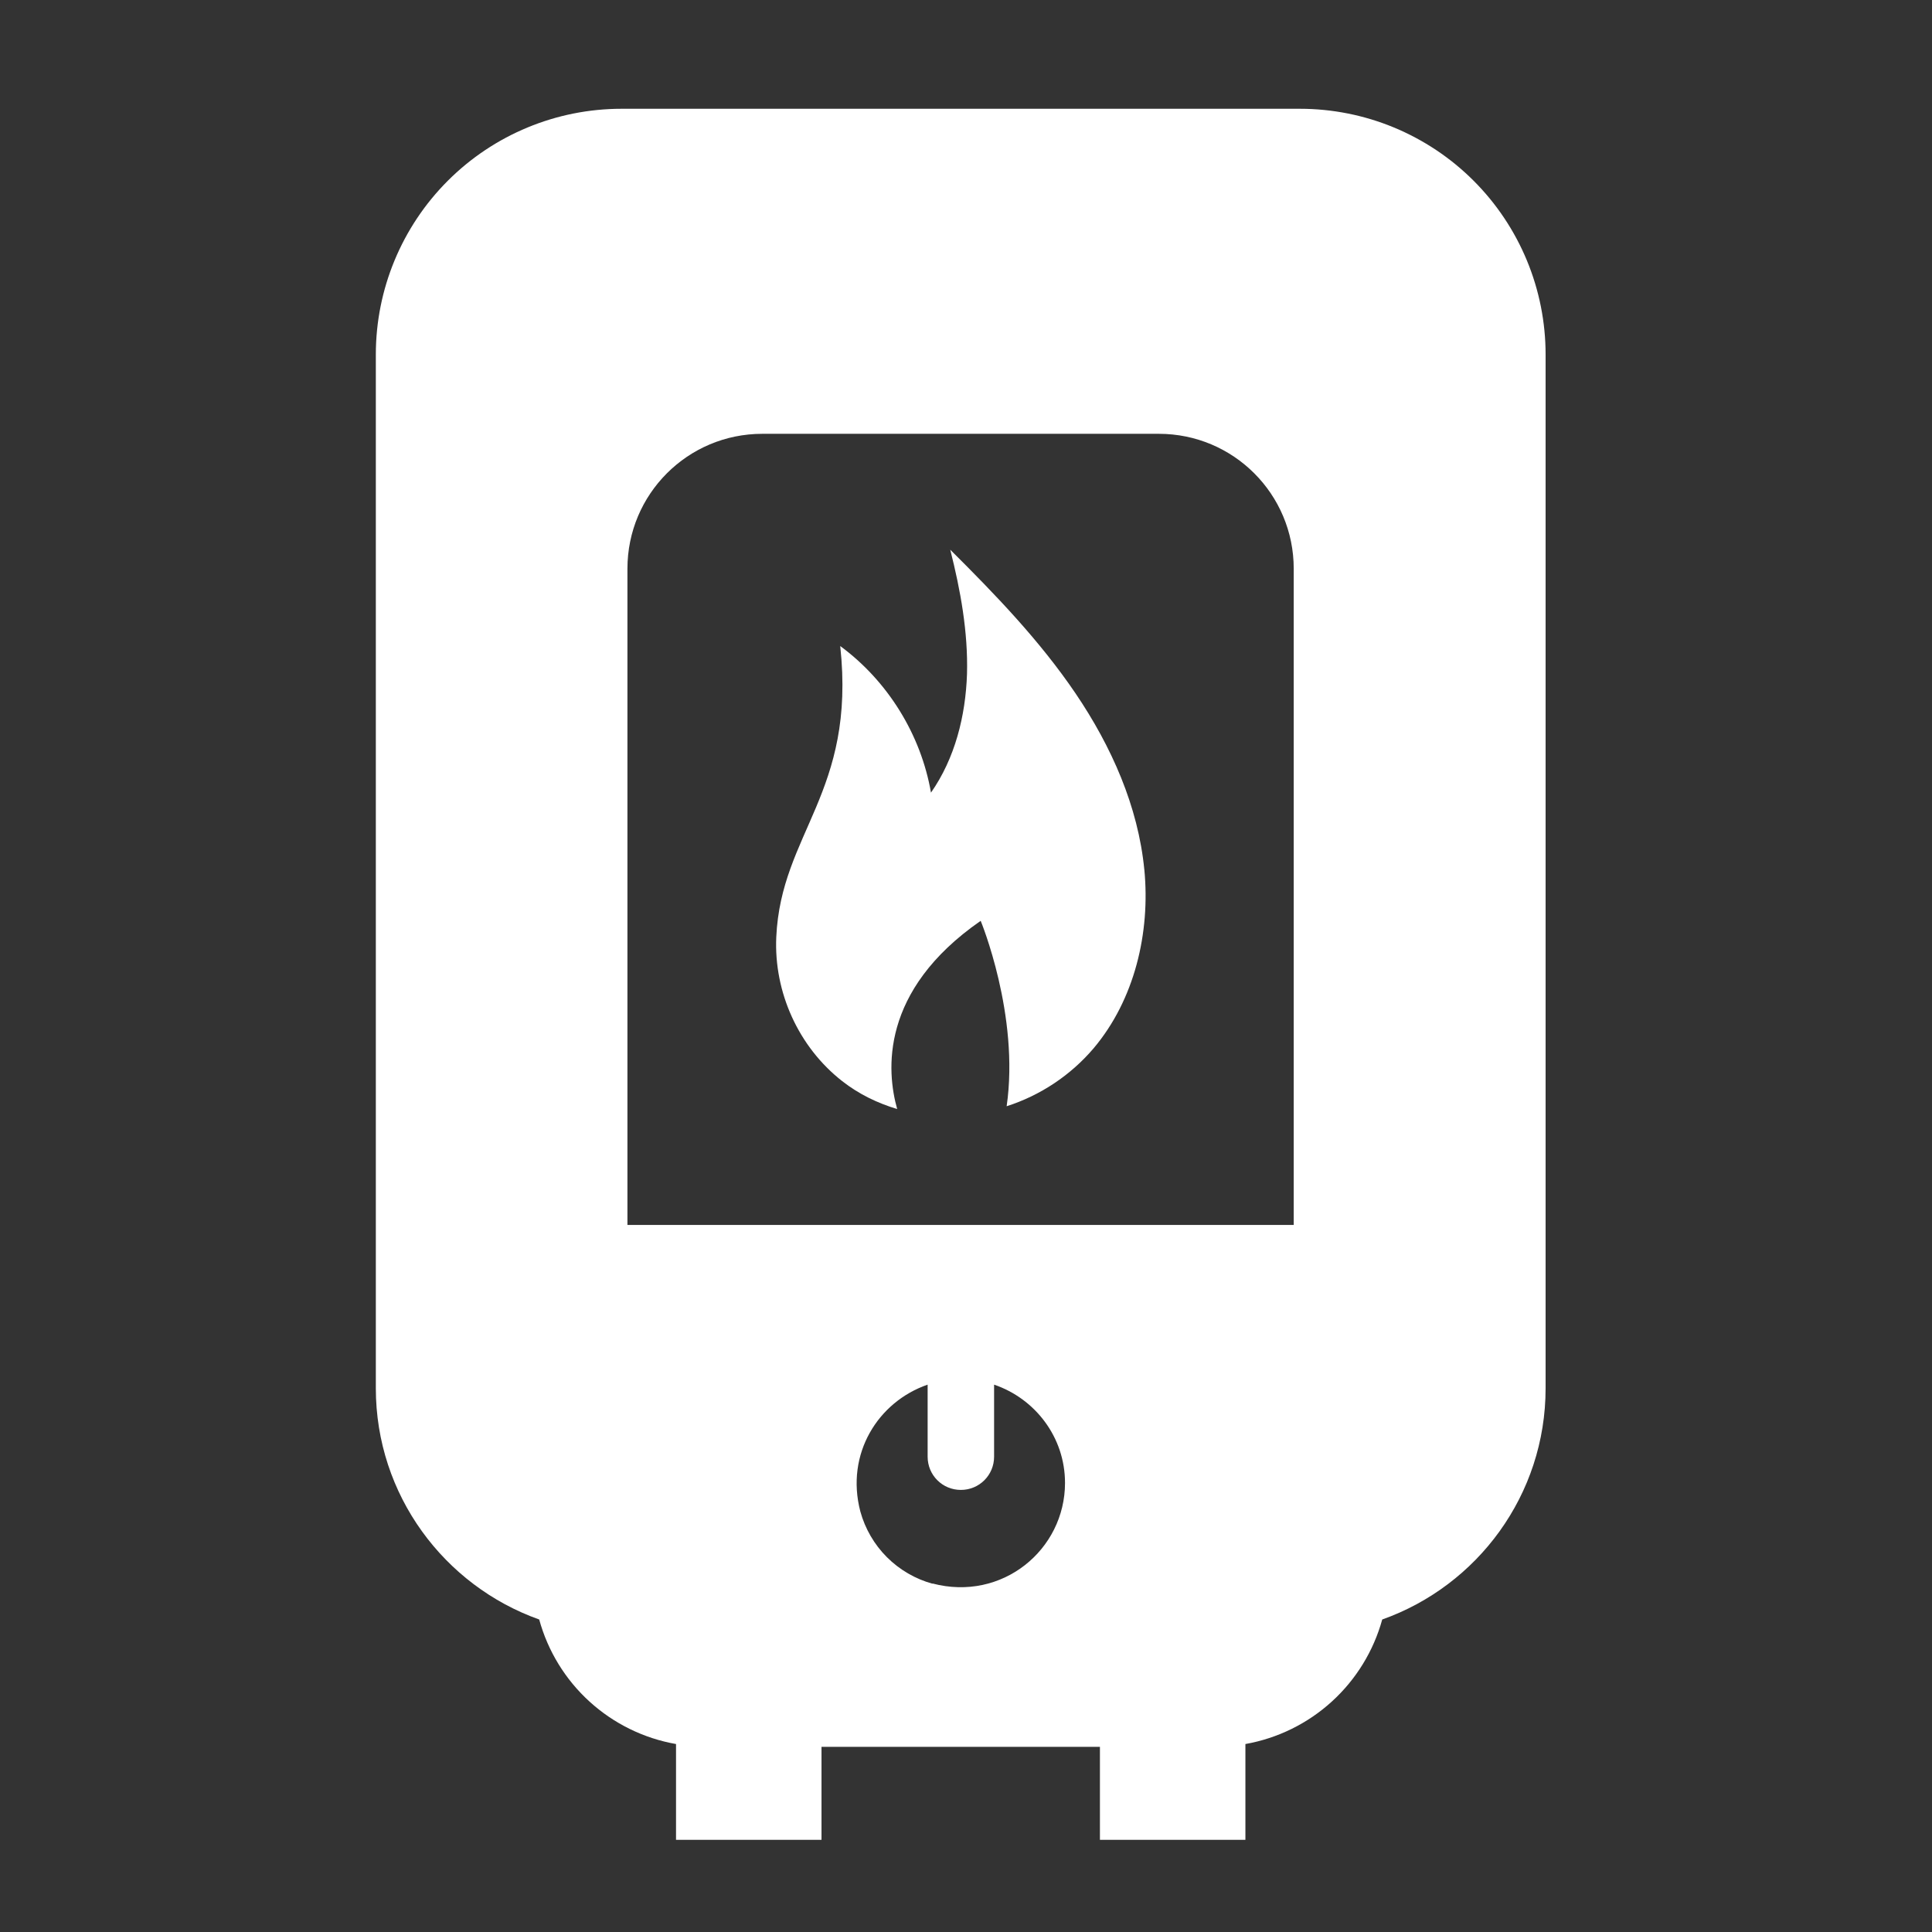
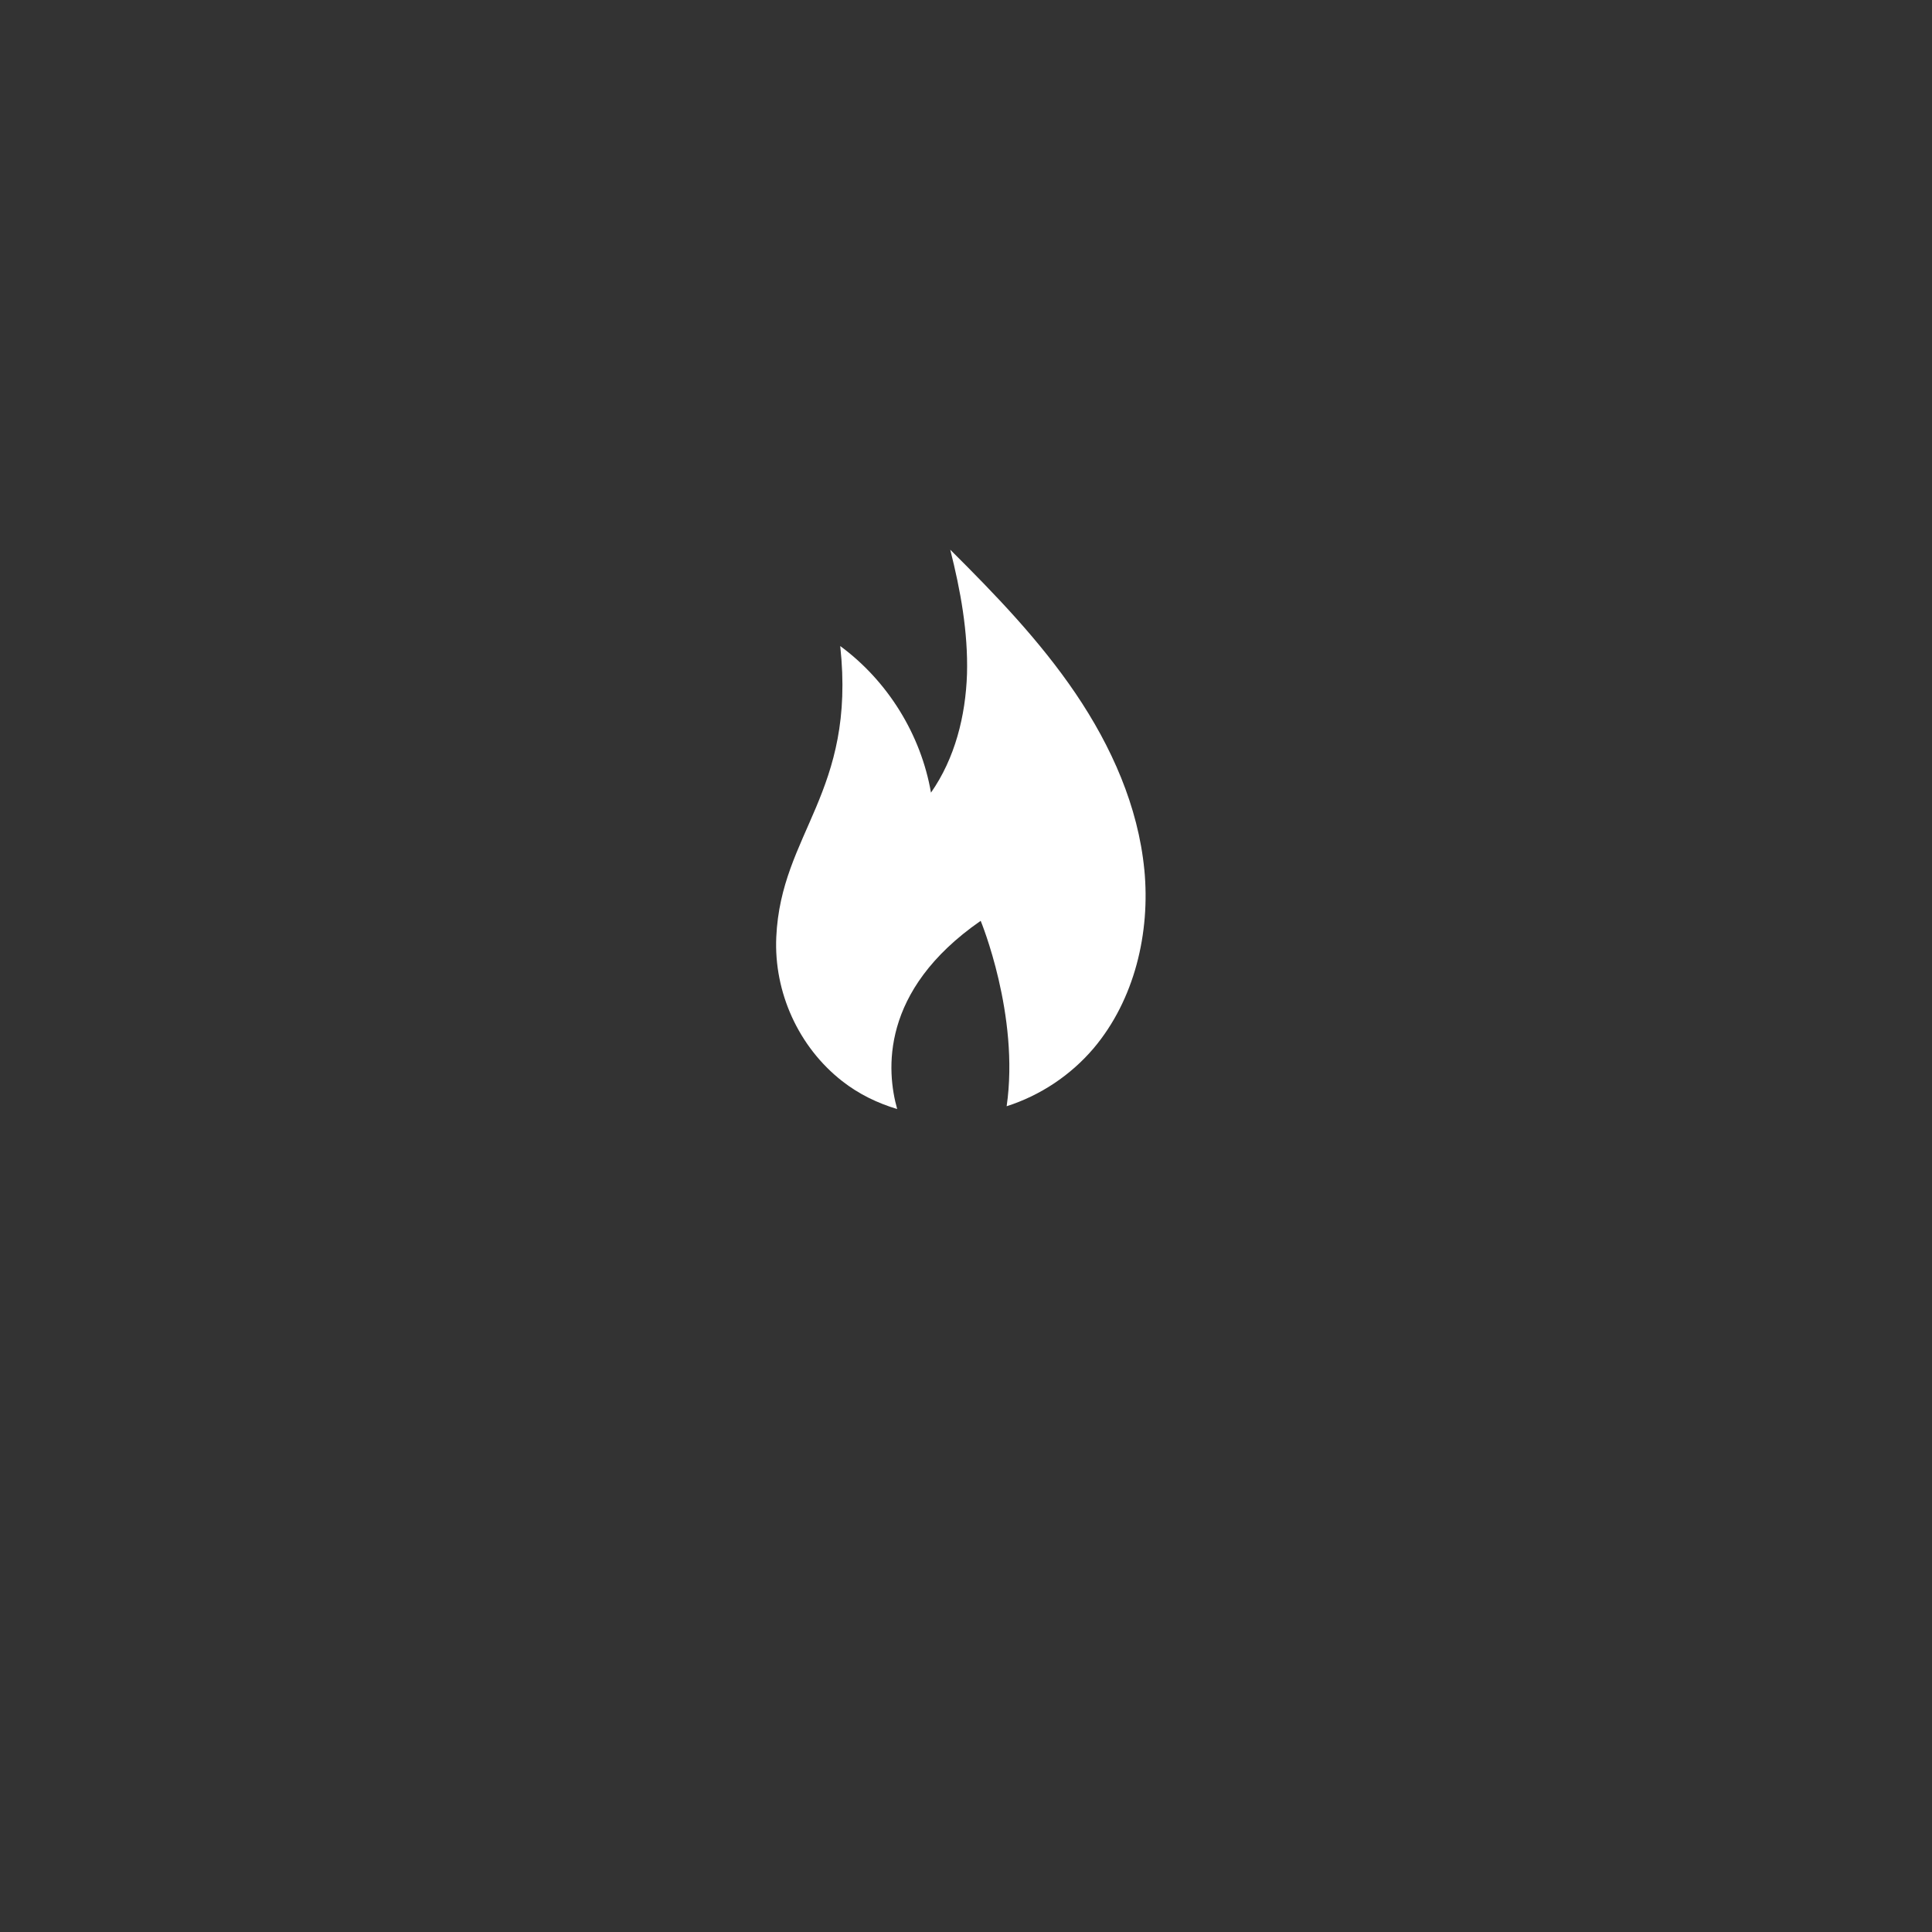
<svg xmlns="http://www.w3.org/2000/svg" width="100" height="100" viewBox="0 0 100 100" fill="none">
  <rect x="0" y="0" width="100" height="100" fill="#333333" stroke="none" />
-   <path d="M67.295 5.63H32.172C28.799 5.63 25.564 6.97 23.178 9.356C20.793 11.741 19.453 14.976 19.453 18.349V71.857C19.453 77.379 22.994 82.076 27.909 83.825C28.357 85.46 29.261 86.934 30.515 88.075C31.769 89.216 33.321 89.978 34.991 90.271V95.229H42.521V90.416H56.932V95.229H64.462V90.271C66.131 89.975 67.682 89.213 68.935 88.072C70.189 86.931 71.093 85.459 71.544 83.825C76.473 82.076 80 77.379 80 71.857V18.349C80 16.679 79.671 15.025 79.032 13.482C78.393 11.939 77.456 10.537 76.275 9.356C75.094 8.174 73.691 7.238 72.148 6.598C70.605 5.959 68.951 5.63 67.281 5.63H67.295ZM48.274 81.975C47.379 81.73 46.563 81.255 45.906 80.599C45.25 79.943 44.776 79.127 44.53 78.231C43.75 75.24 45.456 72.551 48.014 71.669V75.398C48.014 76.353 48.78 77.118 49.734 77.118C50.688 77.118 51.454 76.353 51.454 75.398V71.669C53.578 72.392 55.125 74.387 55.125 76.757C55.125 80.212 51.873 82.915 48.26 81.96L48.274 81.975ZM66.992 63.402H32.476V29.436C32.476 25.576 35.598 22.454 39.457 22.454H59.981C63.841 22.454 66.963 25.576 66.963 29.436V63.402H66.992Z" fill="white" />
  <path d="M59.23 45.017C58.912 41.736 57.524 38.628 55.674 35.896C53.824 33.165 51.526 30.78 49.185 28.453C49.719 30.563 50.11 32.717 50.052 34.885C49.98 37.053 49.43 39.25 48.187 41.027C47.667 38.021 45.947 35.246 43.49 33.439C44.314 41.027 40.426 43.109 40.18 48.5C40.05 51.362 41.336 54.195 43.591 55.958C44.458 56.638 45.427 57.1 46.438 57.404C45.889 55.452 45.528 51.29 50.76 47.662C50.76 47.662 52.784 52.547 52.104 57.259C53.851 56.698 55.408 55.662 56.599 54.267C58.724 51.752 59.548 48.283 59.23 45.002V45.017Z" fill="white" />
</svg>